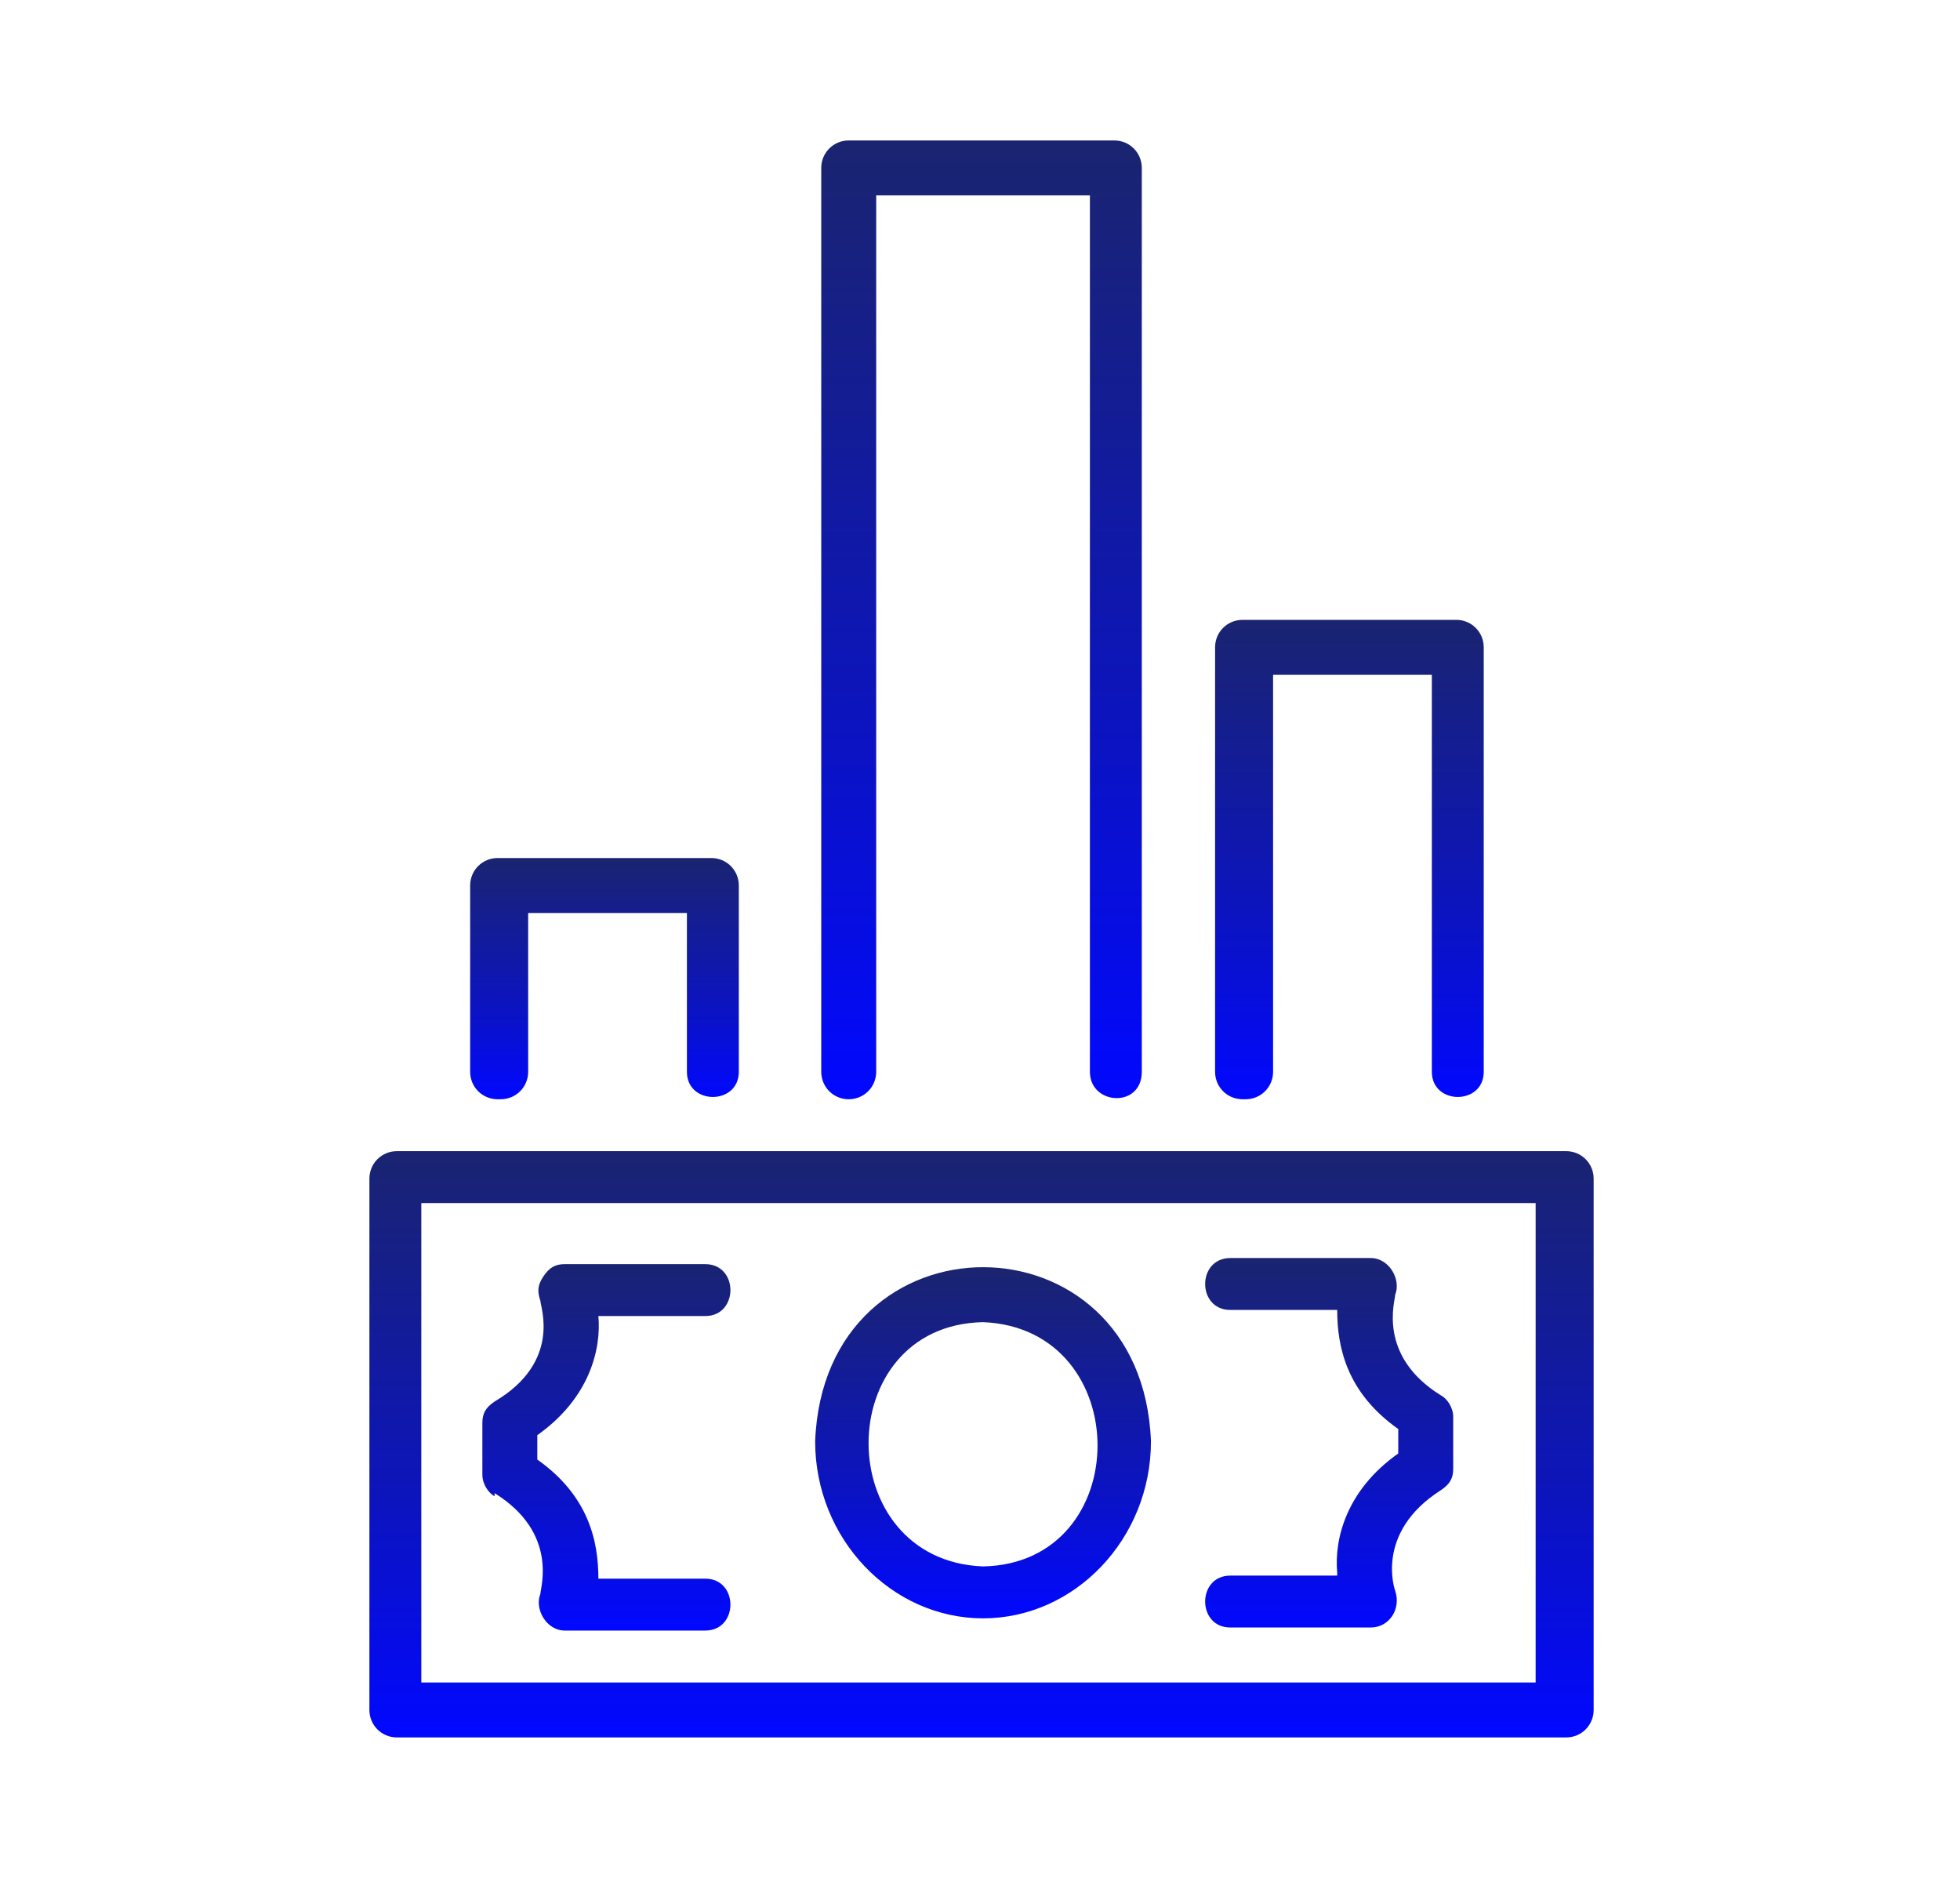
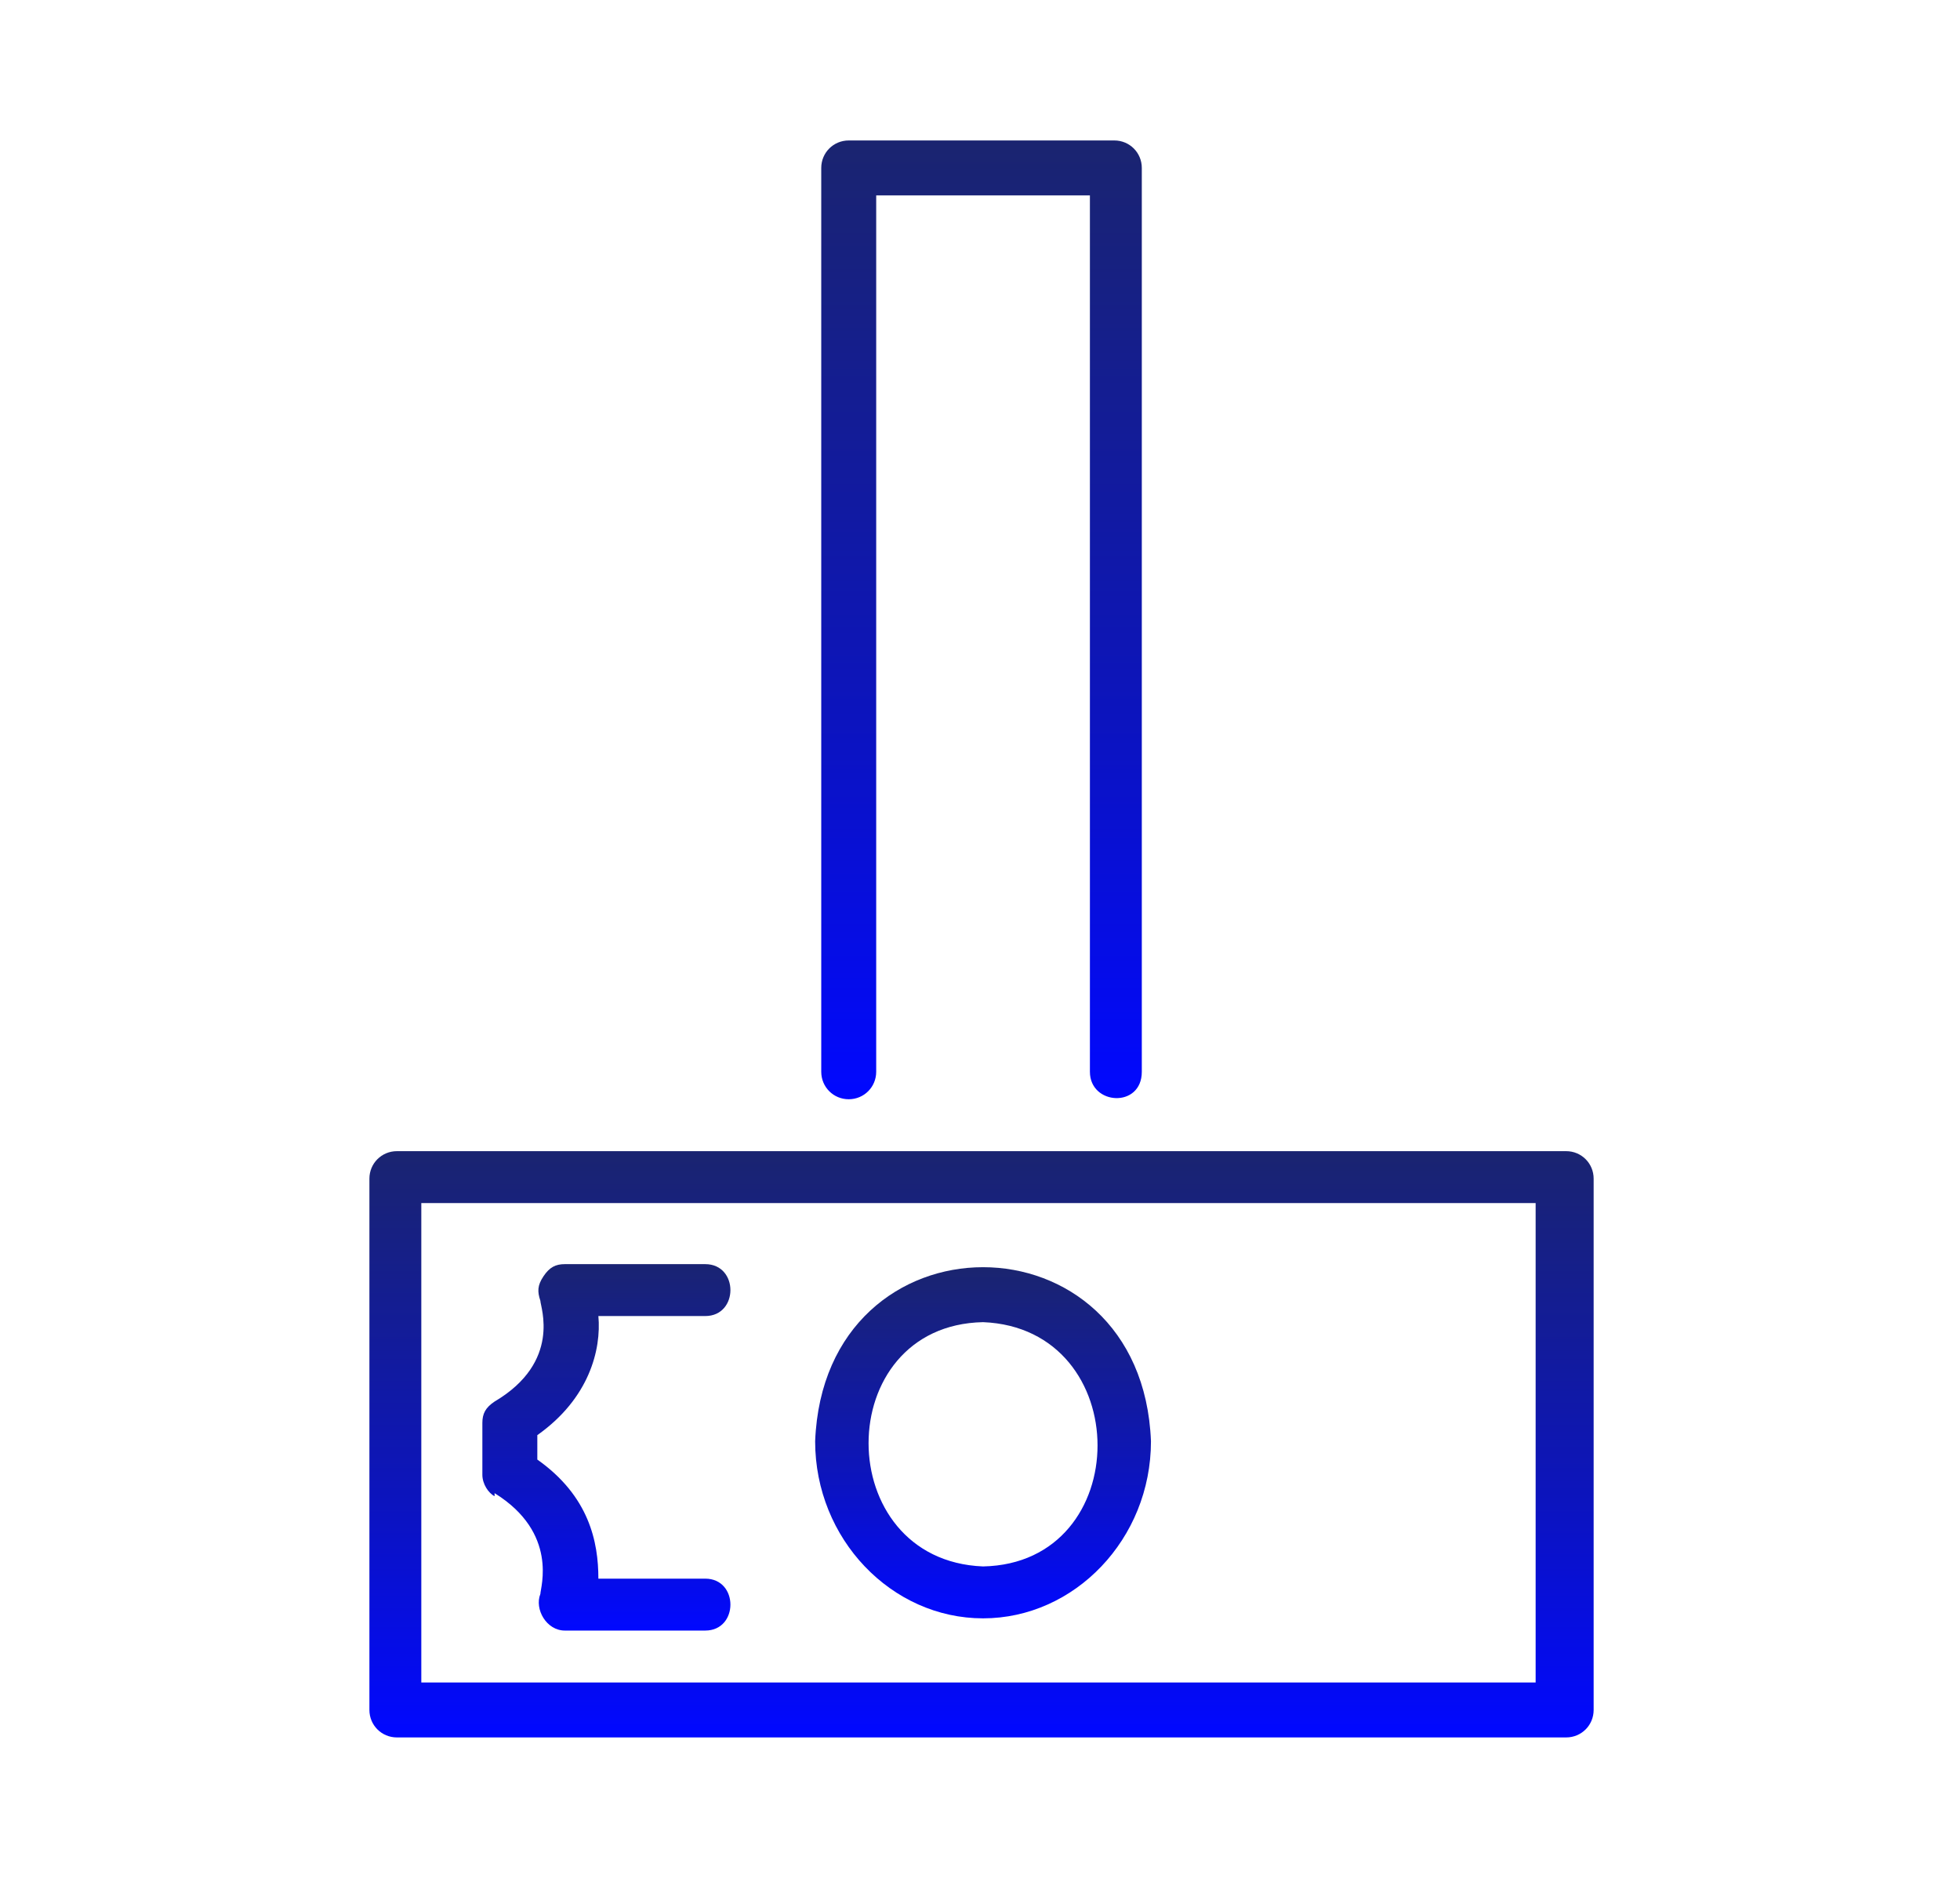
<svg xmlns="http://www.w3.org/2000/svg" xmlns:xlink="http://www.w3.org/1999/xlink" id="Layer_2" version="1.1" viewBox="0 0 64.2 61.5">
  <defs>
    <style>
      .st0 {
        fill: url(#linear-gradient2);
      }

      .st1 {
        fill: url(#linear-gradient1);
      }

      .st2 {
        fill: url(#linear-gradient3);
      }

      .st3 {
        fill: url(#linear-gradient6);
      }

      .st4 {
        fill: url(#linear-gradient5);
      }

      .st5 {
        fill: url(#linear-gradient4);
      }

      .st6 {
        fill: url(#linear-gradient);
      }
    </style>
    <linearGradient id="linear-gradient" x1="32.1" y1="56.8" x2="32.1" y2="37.7" gradientUnits="userSpaceOnUse">
      <stop offset="0" stop-color="#0108ff" />
      <stop offset=".4" stop-color="#0c14be" />
      <stop offset="1" stop-color="#1a2470" />
    </linearGradient>
    <linearGradient id="linear-gradient1" x1="32.2" y1="53" x2="32.2" y2="41.6" xlink:href="#linear-gradient" />
    <linearGradient id="linear-gradient2" x1="19.8" y1="53.4" x2="19.8" y2="41.2" xlink:href="#linear-gradient" />
    <linearGradient id="linear-gradient3" x1="43.5" y1="53.4" x2="43.5" y2="41.2" xlink:href="#linear-gradient" />
    <linearGradient id="linear-gradient4" y1="36" y2="4.7" xlink:href="#linear-gradient" />
    <linearGradient id="linear-gradient5" x1="44.3" y1="36" x2="44.3" y2="20.3" xlink:href="#linear-gradient" />
    <linearGradient id="linear-gradient6" x1="19.9" y1="36" x2="19.9" y2="28.1" xlink:href="#linear-gradient" />
  </defs>
  <path class="st6" d="M51.2,37.7H13c-.5,0-.9.4-.9.9v17.4c0,.5.4.9.9.9h38.3c.5,0,.9-.4.9-.9v-17.4c0-.5-.4-.9-.9-.9ZM50.4,55.1H13.8v-15.7h36.5v15.7Z" />
  <path class="st1" d="M32.2,53c3,0,5.5-2.6,5.5-5.8-.3-7.6-10.7-7.6-11,0,0,3.2,2.5,5.8,5.5,5.8ZM32.2,43.3c5,.2,5,7.9,0,8-5-.2-5-7.9,0-8Z" />
  <path class="st0" d="M16.2,48.9c2.1,1.3,1.5,3.1,1.5,3.3-.2.5.2,1.2.8,1.2,0,0,4.6,0,4.6,0,1.1,0,1.1-1.7,0-1.7,0,0-3.5,0-3.5,0,0-1.2-.3-2.7-2-3.9v-.8c1.7-1.2,2.1-2.8,2-3.9h3.5c1.1,0,1.1-1.7,0-1.7,0,0-4.6,0-4.6,0-.3,0-.5.1-.7.4s-.2.5-.1.8c0,.2.7,2-1.5,3.3-.3.2-.4.4-.4.7v1.7c0,.3.2.6.4.7Z" />
-   <path class="st2" d="M43.8,51.6h-3.5c-1.1,0-1.1,1.7,0,1.7,0,0,4.6,0,4.6,0,.6,0,1-.6.8-1.2,0,0-.7-1.9,1.5-3.3.3-.2.4-.4.4-.7v-1.7c0-.3-.2-.6-.4-.7-2.1-1.3-1.5-3.1-1.5-3.3.2-.5-.2-1.2-.8-1.2,0,0-4.6,0-4.6,0-1.1,0-1.1,1.7,0,1.7,0,0,3.5,0,3.5,0,0,1.2.3,2.7,2,3.9v.8c-1.7,1.2-2.1,2.8-2,3.9Z" />
  <path class="st5" d="M27.8,36c.5,0,.9-.4.9-.9V6.4h7v28.7c0,1.1,1.7,1.2,1.7,0,0,0,0-29.6,0-29.6,0-.5-.4-.9-.9-.9h-8.7c-.5,0-.9.4-.9.9v29.6c0,.5.4.9.9.9Z" />
-   <path class="st4" d="M40.8,36c.5,0,.9-.4.9-.9v-13h5.2v13c0,1.1,1.7,1.1,1.7,0,0,0,0-13.9,0-13.9,0-.5-.4-.9-.9-.9h-7c-.5,0-.9.4-.9.9v13.9c0,.5.4.9.9.9Z" />
-   <path class="st3" d="M16.4,36c.5,0,.9-.4.9-.9v-5.2h5.2v5.2c0,1.1,1.7,1.1,1.7,0,0,0,0-6.1,0-6.1,0-.5-.4-.9-.9-.9h-7c-.5,0-.9.4-.9.9v6.1c0,.5.4.9.9.9Z" />
</svg>